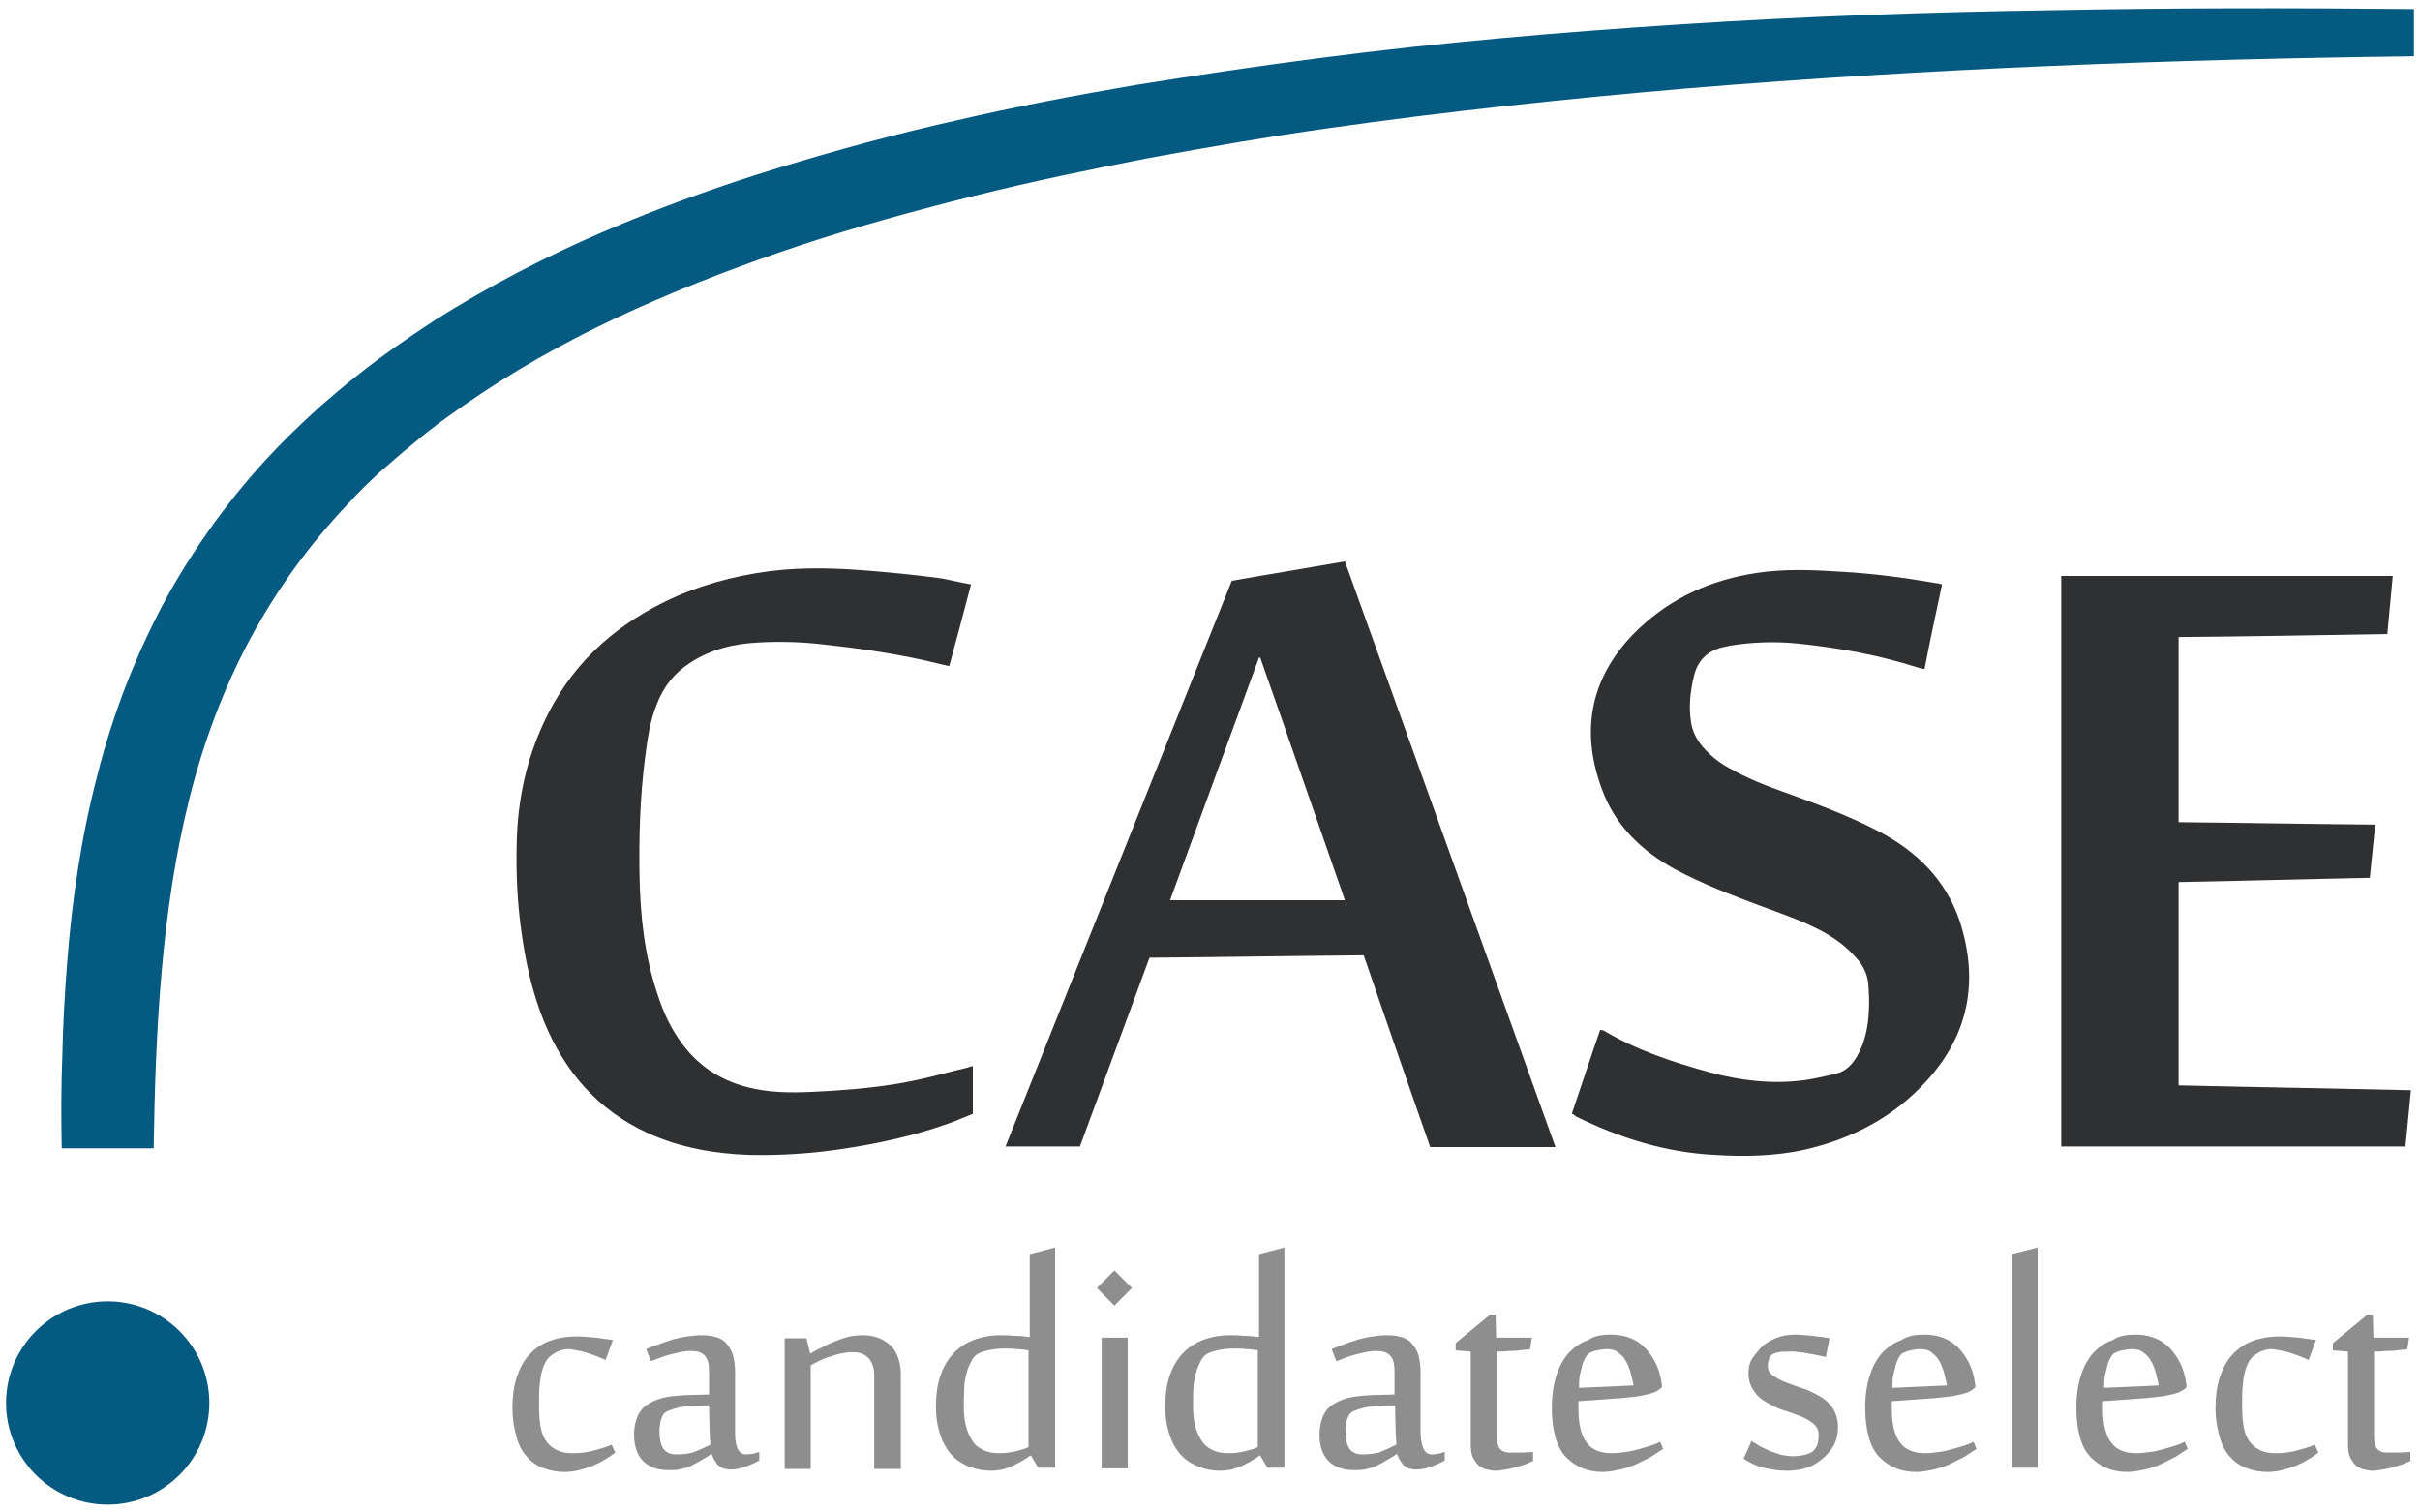
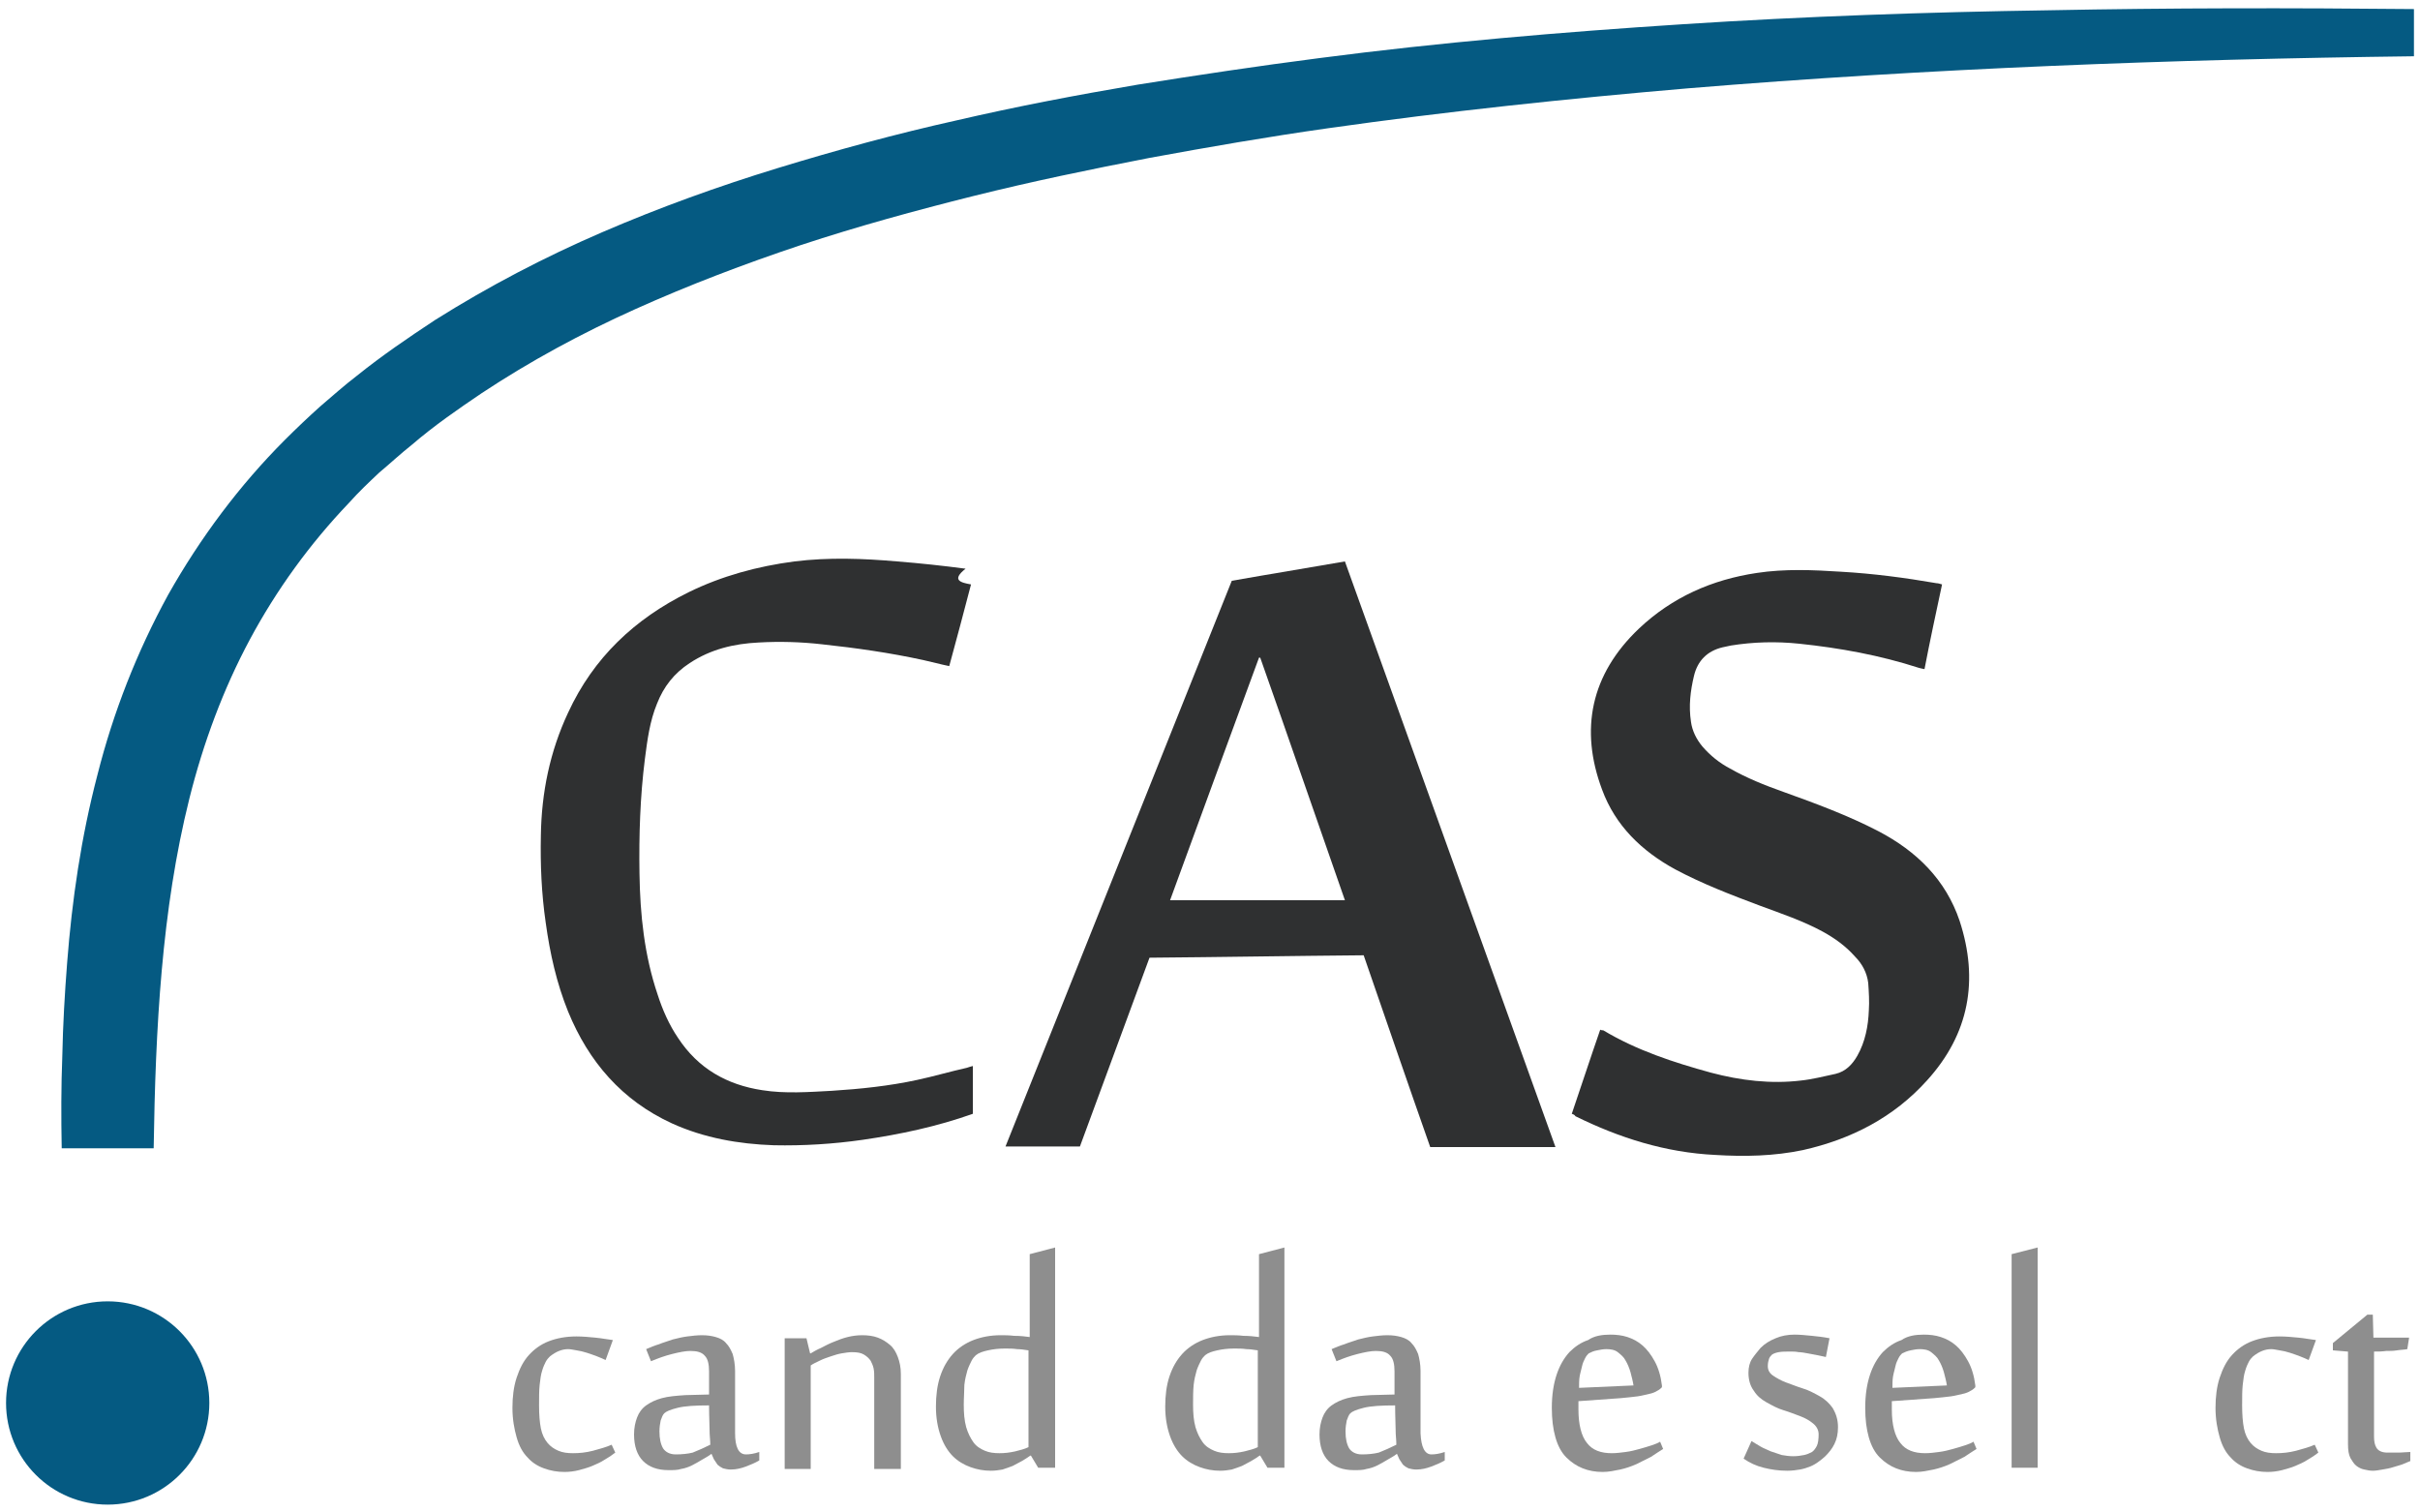
<svg xmlns="http://www.w3.org/2000/svg" version="1.1" id="Layer_1" x="0px" y="0px" viewBox="0 0 400 250" style="enable-background:new 0 0 400 250;" xml:space="preserve">
  <style type="text/css">
	.st0{fill:#055A82;}
	.st1{fill:#2F3031;}
	.st2{fill:#8E8E8E;}
</style>
  <g>
    <circle class="st0" cx="17.8" cy="231.9" r="16.8" />
    <path class="st0" d="M10.2,189.8c-0.1-5.1-0.1-10.2,0.1-15.3c0.1-5.1,0.4-10.3,0.8-15.4c0.8-10.3,2.3-20.7,5-31   c2.6-10.3,6.5-20.3,11.7-29.8c5.3-9.4,11.8-18.1,19.3-25.6c1.9-1.9,3.8-3.7,5.8-5.5c2-1.7,4-3.5,6.1-5.1c4.1-3.3,8.5-6.3,12.9-9.2   c8.9-5.6,18.1-10.4,27.6-14.5c9.5-4.1,19.2-7.6,29-10.6c9.8-3,19.7-5.7,29.6-7.9c9.9-2.3,19.9-4.2,29.9-5.9c10-1.6,20-3.1,30.1-4.4   C238,7,258.1,5.3,278.2,4c20.1-1.3,40.3-2,60.4-2.3c20.1-0.4,40.3-0.4,60.4-0.2v7.8c-40.1,0.5-80.1,2-120,5.3   c-19.9,1.7-39.8,3.8-59.5,6.6c-9.9,1.4-19.7,3.1-29.5,4.9c-9.8,1.9-19.5,3.9-29.1,6.3c-9.6,2.4-19.1,5-28.5,8.1   c-9.3,3.1-18.5,6.6-27.4,10.6c-8.9,4-17.4,8.6-25.4,13.9c-4,2.7-7.9,5.4-11.5,8.5c-1.9,1.5-3.6,3.1-5.4,4.6c-1.7,1.6-3.4,3.2-5,5   c-6.5,6.8-12,14.4-16.4,22.6c-4.4,8.2-7.7,17.1-10,26.3c-4.6,18.4-5.6,38-5.9,57.8H10.2z" />
    <g>
      <path class="st1" d="M190,158.3c-3.8,10.4-7.7,20.8-11.5,31.2c-4.1,0-8.1,0-12.3,0c12.5-31.2,24.9-62.3,37.4-93.5    c6.2-1.1,12.4-2.1,18.7-3.2c11.6,32.3,23.2,64.5,34.8,96.8c-7,0-13.8,0-20.7,0c-3.7-10.5-7.3-21-11-31.7    C213.6,158,201.8,158.2,190,158.3z M222.3,148.8c-4.7-13.4-9.3-26.8-14-40.1c-0.1,0-0.2,0-0.2,0c-4.9,13.3-9.8,26.7-14.7,40.1    C203,148.8,212.6,148.8,222.3,148.8z" />
      <path class="st1" d="M259.8,184.1c1.6-4.7,3.1-9.3,4.7-13.9c0.2,0.1,0.3,0.1,0.5,0.1c5.5,3.3,11.6,5.3,17.8,7    c4.9,1.3,9.9,1.9,14.9,1.3c1.9-0.2,3.8-0.7,5.7-1.1c1.7-0.4,2.8-1.6,3.6-3c1.3-2.3,1.8-4.9,1.9-7.5c0.1-1.5,0-3-0.1-4.5    c-0.2-1.7-1-3.2-2.2-4.4c-1.5-1.7-3.3-3-5.3-4.1c-3.3-1.8-6.9-3-10.4-4.3c-4.8-1.8-9.5-3.6-14-6c-5.5-3-9.9-7.2-12.1-13.2    c-3.7-9.9-1.9-19,6.1-26.6c5.5-5.2,12.1-8.1,19.5-9.2c4.6-0.7,9.3-0.5,13.9-0.2c5.3,0.3,10.6,1,15.8,1.9c0.3,0,0.5,0.1,0.9,0.2    c-1,4.7-2,9.3-2.9,14c-0.4-0.1-0.6-0.1-0.9-0.2c-6.5-2.1-13.1-3.3-19.8-4c-3.8-0.4-7.6-0.3-11.3,0.3c-0.5,0.1-0.9,0.2-1.4,0.3    c-2.5,0.6-4.1,2.2-4.7,4.7c-0.6,2.5-0.9,5-0.5,7.6c0.2,1.5,0.9,2.9,1.9,4.1c1.3,1.5,2.8,2.7,4.5,3.6c2.8,1.6,5.8,2.8,8.9,3.9    c5.3,1.9,10.7,3.9,15.7,6.5c6.3,3.3,11.1,8,13.4,14.8c3.2,9.8,1.6,18.7-5.4,26.4c-5.5,6.1-12.5,9.7-20.5,11.5    c-4.8,1-9.6,1.1-14.5,0.8c-8.2-0.4-15.8-2.8-23.1-6.4C260.3,184.3,260.1,184.2,259.8,184.1z" />
-       <path class="st1" d="M360.1,105.3c0,10.3,0,20.4,0,30.6c10.8,0.1,21.6,0.3,32.5,0.4c-0.3,3-0.6,5.8-0.9,8.8    c-10.5,0.2-21,0.5-31.6,0.7c0,11.2,0,22.4,0,33.6c12.8,0.3,25.5,0.5,38.4,0.8c-0.3,3.1-0.6,6.2-0.9,9.3c-19,0-37.9,0-56.9,0    c0-31.4,0-62.8,0-94.3c18.2,0,36.5,0,54.8,0c-0.3,3.2-0.6,6.3-0.9,9.6C383.1,105,371.6,105.2,360.1,105.3z" />
-       <path class="st1" d="M160.5,96.6c-1.2,4.6-2.4,9.1-3.6,13.5c-1.5-0.3-2.9-0.7-4.3-1c-5.5-1.2-11.1-2-16.7-2.6    c-3.5-0.4-7-0.5-10.5-0.3c-4.1,0.2-7.9,1.1-11.4,3.4c-2.6,1.7-4.3,3.9-5.4,6.7c-1.2,2.9-1.6,6-2,9.1c-0.8,6.3-1,12.7-0.9,19    c0.1,6.8,0.8,13.5,3,20c0.8,2.5,1.9,5,3.4,7.2c3.3,5,8,7.7,13.9,8.6c3.8,0.6,7.7,0.3,11.5,0.1c4.7-0.3,9.5-0.8,14.1-1.8    c2.8-0.6,5.5-1.4,8.2-2c0.3-0.1,0.6-0.2,1-0.3c0,2.7,0,5.2,0,7.9c-1.3,0.5-2.6,1.1-4,1.6c-5.9,2.1-12,3.4-18.2,4.3    c-4.9,0.7-9.8,1-14.7,0.9c-5.8-0.2-11.5-1.2-16.8-3.6c-8.3-3.8-13.8-10.2-17.2-18.5c-1.9-4.7-3-9.6-3.7-14.7    c-0.7-4.8-0.9-9.6-0.8-14.4c0.1-7.1,1.5-13.9,4.5-20.3c4.2-9.1,11-15.5,19.9-19.9c5.5-2.7,11.4-4.3,17.5-5.1    c5.7-0.7,11.3-0.5,17,0c3.8,0.3,7.5,0.7,11.3,1.2C157.2,95.9,158.8,96.3,160.5,96.6z" />
+       <path class="st1" d="M160.5,96.6c-1.2,4.6-2.4,9.1-3.6,13.5c-1.5-0.3-2.9-0.7-4.3-1c-5.5-1.2-11.1-2-16.7-2.6    c-3.5-0.4-7-0.5-10.5-0.3c-4.1,0.2-7.9,1.1-11.4,3.4c-2.6,1.7-4.3,3.9-5.4,6.7c-1.2,2.9-1.6,6-2,9.1c-0.8,6.3-1,12.7-0.9,19    c0.1,6.8,0.8,13.5,3,20c0.8,2.5,1.9,5,3.4,7.2c3.3,5,8,7.7,13.9,8.6c3.8,0.6,7.7,0.3,11.5,0.1c4.7-0.3,9.5-0.8,14.1-1.8    c2.8-0.6,5.5-1.4,8.2-2c0.3-0.1,0.6-0.2,1-0.3c0,2.7,0,5.2,0,7.9c-5.9,2.1-12,3.4-18.2,4.3    c-4.9,0.7-9.8,1-14.7,0.9c-5.8-0.2-11.5-1.2-16.8-3.6c-8.3-3.8-13.8-10.2-17.2-18.5c-1.9-4.7-3-9.6-3.7-14.7    c-0.7-4.8-0.9-9.6-0.8-14.4c0.1-7.1,1.5-13.9,4.5-20.3c4.2-9.1,11-15.5,19.9-19.9c5.5-2.7,11.4-4.3,17.5-5.1    c5.7-0.7,11.3-0.5,17,0c3.8,0.3,7.5,0.7,11.3,1.2C157.2,95.9,158.8,96.3,160.5,96.6z" />
    </g>
    <g>
      <path class="st2" d="M100.1,224.8c-0.4-0.2-0.9-0.4-1.4-0.6c-0.5-0.2-1.1-0.4-1.7-0.6c-0.6-0.2-1.1-0.3-1.7-0.4    c-0.6-0.1-1-0.2-1.4-0.2c-0.5,0-1,0.1-1.5,0.3c-0.5,0.2-1,0.5-1.5,0.9c-0.2,0.2-0.5,0.5-0.7,0.9c-0.2,0.4-0.4,0.8-0.6,1.5    c-0.2,0.6-0.3,1.4-0.4,2.3c-0.1,0.9-0.1,2-0.1,3.4c0,1.5,0.1,2.8,0.3,3.8c0.2,1,0.6,1.8,1.1,2.4c0.5,0.6,1.1,1,1.8,1.3    c0.7,0.3,1.5,0.4,2.4,0.4c1.1,0,2.1-0.1,3.3-0.4c1.1-0.3,2.2-0.6,3.1-1l0.6,1.3c-0.5,0.4-1.1,0.8-1.8,1.2c-0.6,0.4-1.3,0.7-2,1    c-0.7,0.3-1.5,0.5-2.2,0.7c-0.8,0.2-1.6,0.3-2.4,0.3c-1.2,0-2.3-0.2-3.4-0.6c-1.1-0.4-2-1-2.7-1.8c-0.8-0.8-1.4-1.9-1.8-3.3    c-0.4-1.4-0.7-3-0.7-4.9c0-1.8,0.2-3.5,0.7-5c0.5-1.5,1.1-2.7,2-3.7c0.9-1,2-1.8,3.3-2.3c1.3-0.5,2.8-0.8,4.6-0.8    c1,0,2.1,0.1,3.1,0.2c1.1,0.1,2,0.3,2.9,0.4L100.1,224.8z" />
      <path class="st2" d="M123.3,240.4c0.6,0,1.3-0.1,2.2-0.4v1.4c-0.7,0.4-1.4,0.7-2.2,1c-0.8,0.3-1.6,0.5-2.5,0.5    c-0.5,0-0.9-0.1-1.3-0.2c-0.4-0.2-0.7-0.4-0.9-0.6c-0.2-0.3-0.4-0.6-0.6-0.9c-0.1-0.3-0.3-0.6-0.4-0.9c-0.5,0.4-1.1,0.7-1.6,1    c-0.5,0.3-1,0.6-1.6,0.9c-0.6,0.3-1.2,0.5-1.8,0.6c-0.6,0.2-1.3,0.2-2.1,0.2c-1.8,0-3.2-0.5-4.2-1.5c-1-1-1.5-2.5-1.5-4.4    c0-1.1,0.2-2,0.5-2.8c0.3-0.8,0.8-1.5,1.5-2c0.7-0.5,1.5-0.9,2.6-1.2c1.1-0.3,2.4-0.4,3.9-0.5l3.9-0.1v-3.8c0-1.2-0.2-2.1-0.7-2.6    c-0.5-0.6-1.3-0.8-2.4-0.8c-0.8,0-1.8,0.2-3,0.5c-1.2,0.3-2.3,0.7-3.5,1.2l-0.8-2c0.7-0.3,1.4-0.6,2.1-0.8    c0.7-0.3,1.5-0.5,2.3-0.8c0.8-0.2,1.6-0.4,2.4-0.5c0.8-0.1,1.6-0.2,2.4-0.2c0.9,0,1.6,0.1,2.3,0.3c0.7,0.2,1.3,0.5,1.7,1    c0.5,0.5,0.8,1.1,1.1,1.8c0.2,0.7,0.4,1.7,0.4,2.8v10.3C121.5,239.2,122.1,240.4,123.3,240.4z M117.4,238.8c0-0.1,0-0.7-0.1-1.8    c0-1.1-0.1-2.7-0.1-4.7c-2.3,0-4,0.1-5.2,0.4c-1.2,0.3-1.9,0.6-2.2,0.9c-0.3,0.3-0.4,0.7-0.6,1.2c-0.1,0.5-0.2,1.1-0.2,1.8    c0,1.2,0.2,2.1,0.6,2.8c0.4,0.6,1.1,1,2.1,1c1,0,2-0.1,2.8-0.3C115.5,239.7,116.4,239.3,117.4,238.8z" />
      <path class="st2" d="M144.5,242.7v-15c0-0.5,0-1-0.1-1.5c-0.1-0.5-0.3-0.9-0.5-1.3c-0.3-0.4-0.6-0.7-1.1-1c-0.5-0.3-1.1-0.4-2-0.4    c-0.5,0-1.1,0.1-1.7,0.2c-0.6,0.1-1.2,0.3-1.8,0.5c-0.6,0.2-1.2,0.4-1.8,0.7c-0.6,0.3-1.1,0.5-1.5,0.8v17.1h-4.3v-21.6h3.6    l0.6,2.5h0.1c0.5-0.3,1-0.6,1.7-0.9c0.6-0.3,1.3-0.7,2.1-1c0.7-0.3,1.5-0.6,2.3-0.8c0.8-0.2,1.6-0.3,2.4-0.3    c0.9,0,1.8,0.1,2.6,0.4c0.8,0.3,1.4,0.7,2,1.2c0.6,0.5,1,1.2,1.3,2c0.3,0.8,0.5,1.7,0.5,2.8v15.7H144.5z" />
      <path class="st2" d="M170.2,221c0-0.3,0-0.6,0-0.9c0-0.3,0-0.5,0-0.8c0-0.3,0-0.5,0-0.7v-11.3l4.2-1.1v36.4h-2.8l-1.2-2h-0.1    c-0.4,0.3-0.9,0.6-1.4,0.9c-0.5,0.3-1,0.5-1.5,0.8c-0.5,0.2-1.1,0.4-1.7,0.6c-0.6,0.1-1.2,0.2-1.9,0.2c-1.2,0-2.3-0.2-3.4-0.6    c-1.1-0.4-2.1-1-2.9-1.8c-0.8-0.8-1.5-1.9-2-3.3c-0.5-1.4-0.8-3-0.8-4.9c0-1.8,0.2-3.5,0.7-5c0.5-1.5,1.2-2.7,2.1-3.7    c0.9-1,2.1-1.8,3.4-2.3c1.3-0.5,2.8-0.8,4.5-0.8c0.7,0,1.4,0,2.2,0.1C168.7,220.8,169.4,220.9,170.2,221z M159.3,232.2    c0,1.4,0.1,2.6,0.4,3.7c0.3,1,0.7,1.8,1.2,2.5c0.5,0.7,1.2,1.1,1.9,1.4c0.7,0.3,1.5,0.4,2.4,0.4c0.9,0,1.7-0.1,2.6-0.3    c0.8-0.2,1.6-0.4,2.2-0.7v-16c-0.7-0.1-1.3-0.2-1.9-0.2c-0.6-0.1-1.3-0.1-2-0.1c-1,0-1.9,0.1-2.8,0.3c-0.9,0.2-1.5,0.4-2,0.8    c-0.2,0.2-0.5,0.5-0.7,0.9c-0.2,0.4-0.5,1-0.7,1.6c-0.2,0.7-0.4,1.5-0.5,2.4C159.4,229.9,159.3,231,159.3,232.2z" />
-       <path class="st2" d="M184.2,210l2.9,2.9l-2.9,2.9l-2.9-2.9L184.2,210z M182.1,242.7v-21.6h4.3v21.6H182.1z" />
      <path class="st2" d="M208.1,221c0-0.3,0-0.6,0-0.9c0-0.3,0-0.5,0-0.8c0-0.3,0-0.5,0-0.7v-11.3l4.2-1.1v36.4h-2.8l-1.2-2h-0.1    c-0.4,0.3-0.9,0.6-1.4,0.9c-0.5,0.3-1,0.5-1.5,0.8c-0.5,0.2-1.1,0.4-1.7,0.6c-0.6,0.1-1.2,0.2-1.9,0.2c-1.2,0-2.3-0.2-3.4-0.6    c-1.1-0.4-2.1-1-2.9-1.8c-0.8-0.8-1.5-1.9-2-3.3c-0.5-1.4-0.8-3-0.8-4.9c0-1.8,0.2-3.5,0.7-5c0.5-1.5,1.2-2.7,2.1-3.7    c0.9-1,2.1-1.8,3.4-2.3c1.3-0.5,2.8-0.8,4.5-0.8c0.7,0,1.4,0,2.2,0.1C206.5,220.8,207.3,220.9,208.1,221z M197.2,232.2    c0,1.4,0.1,2.6,0.4,3.7c0.3,1,0.7,1.8,1.2,2.5c0.5,0.7,1.2,1.1,1.9,1.4c0.7,0.3,1.5,0.4,2.4,0.4c0.9,0,1.7-0.1,2.6-0.3    c0.8-0.2,1.6-0.4,2.2-0.7v-16c-0.7-0.1-1.3-0.2-1.9-0.2c-0.6-0.1-1.3-0.1-2-0.1c-1,0-1.9,0.1-2.8,0.3c-0.9,0.2-1.5,0.4-2,0.8    c-0.2,0.2-0.5,0.5-0.7,0.9c-0.2,0.4-0.5,1-0.7,1.6c-0.2,0.7-0.4,1.5-0.5,2.4C197.2,229.9,197.2,231,197.2,232.2z" />
      <path class="st2" d="M236.6,240.4c0.6,0,1.3-0.1,2.2-0.4v1.4c-0.7,0.4-1.4,0.7-2.2,1c-0.8,0.3-1.6,0.5-2.5,0.5    c-0.5,0-0.9-0.1-1.3-0.2c-0.4-0.2-0.7-0.4-0.9-0.6c-0.2-0.3-0.4-0.6-0.6-0.9c-0.1-0.3-0.3-0.6-0.4-0.9c-0.5,0.4-1.1,0.7-1.6,1    c-0.5,0.3-1,0.6-1.6,0.9c-0.6,0.3-1.2,0.5-1.8,0.6c-0.6,0.2-1.3,0.2-2.1,0.2c-1.8,0-3.2-0.5-4.2-1.5c-1-1-1.5-2.5-1.5-4.4    c0-1.1,0.2-2,0.5-2.8c0.3-0.8,0.8-1.5,1.5-2c0.7-0.5,1.5-0.9,2.6-1.2c1.1-0.3,2.4-0.4,3.9-0.5l3.9-0.1v-3.8c0-1.2-0.2-2.1-0.7-2.6    c-0.5-0.6-1.3-0.8-2.4-0.8c-0.8,0-1.8,0.2-3,0.5c-1.2,0.3-2.3,0.7-3.5,1.2l-0.8-2c0.7-0.3,1.4-0.6,2.1-0.8    c0.7-0.3,1.5-0.5,2.3-0.8c0.8-0.2,1.6-0.4,2.4-0.5c0.8-0.1,1.6-0.2,2.4-0.2c0.9,0,1.6,0.1,2.3,0.3c0.7,0.2,1.3,0.5,1.7,1    c0.5,0.5,0.8,1.1,1.1,1.8c0.2,0.7,0.4,1.7,0.4,2.8v10.3C234.9,239.2,235.5,240.4,236.6,240.4z M230.8,238.8c0-0.1,0-0.7-0.1-1.8    c0-1.1-0.1-2.7-0.1-4.7c-2.3,0-4,0.1-5.2,0.4c-1.2,0.3-1.9,0.6-2.2,0.9c-0.3,0.3-0.4,0.7-0.6,1.2c-0.1,0.5-0.2,1.1-0.2,1.8    c0,1.2,0.2,2.1,0.6,2.8c0.4,0.6,1.1,1,2.1,1c1,0,2-0.1,2.8-0.3C228.9,239.7,229.8,239.3,230.8,238.8z" />
-       <path class="st2" d="M243,223.4l-2.4-0.2V222l5.7-4.7h0.9l0.1,3.8h5.9l-0.3,1.9c-0.5,0.1-1.1,0.1-1.7,0.2    c-0.6,0.1-1.2,0.1-1.8,0.1c-0.7,0.1-1.3,0.1-2,0.1v14c0,0.8,0.1,1.4,0.4,1.9c0.3,0.5,0.9,0.8,1.8,0.8c0.5,0,1.1,0,1.8,0    c0.7,0,1.4-0.1,2-0.1v1.5c-0.3,0.1-0.7,0.3-1.2,0.5c-0.5,0.2-1,0.3-1.6,0.5c-0.6,0.2-1.2,0.3-1.8,0.4c-0.6,0.1-1.1,0.2-1.6,0.2    c-0.5,0-0.9-0.1-1.4-0.2c-0.5-0.1-0.9-0.3-1.3-0.6c-0.4-0.3-0.7-0.8-1-1.3c-0.3-0.6-0.4-1.3-0.4-2.3V223.4z" />
      <path class="st2" d="M266.2,220.6c0.9,0,1.9,0.1,2.8,0.4c0.9,0.3,1.7,0.7,2.5,1.4c0.7,0.6,1.4,1.5,2,2.6c0.6,1.1,1,2.4,1.2,4v0.3    c-0.2,0.2-0.4,0.4-0.8,0.6c-0.3,0.2-0.8,0.4-1.3,0.5c-0.5,0.1-1.2,0.3-1.9,0.4c-0.8,0.1-1.7,0.2-2.8,0.3l-7,0.5v1.4    c0,2.5,0.5,4.4,1.4,5.5c0.9,1.2,2.3,1.7,4.1,1.7c0.8,0,1.5-0.1,2.3-0.2c0.8-0.1,1.6-0.3,2.3-0.5c0.7-0.2,1.4-0.4,2-0.6    c0.6-0.2,1.1-0.4,1.4-0.6l0.5,1.2c-0.6,0.4-1.3,0.8-2,1.3c-0.8,0.4-1.6,0.8-2.4,1.2c-0.9,0.4-1.8,0.7-2.7,0.9    c-1,0.2-1.9,0.4-2.9,0.4c-1.2,0-2.3-0.2-3.3-0.6c-1-0.4-1.9-1-2.7-1.8c-0.8-0.8-1.4-1.9-1.8-3.3c-0.4-1.4-0.6-3-0.6-4.9    c0-2.2,0.3-4,0.8-5.5c0.5-1.5,1.2-2.7,2.1-3.7c0.9-0.9,1.9-1.6,3.1-2C263.5,220.8,264.8,220.6,266.2,220.6z M262.6,223.7    c-0.2,0.2-0.4,0.4-0.6,0.8c-0.2,0.4-0.4,0.8-0.5,1.3c-0.1,0.5-0.3,1.1-0.4,1.7c-0.1,0.6-0.1,1.2-0.1,1.9l9-0.4    c-0.1-0.7-0.3-1.4-0.5-2.2c-0.2-0.7-0.5-1.4-0.8-1.9c-0.3-0.6-0.8-1-1.3-1.4c-0.5-0.4-1.2-0.5-1.9-0.5c-0.5,0-1,0.1-1.5,0.2    C263.4,223.3,263,223.5,262.6,223.7z" />
      <path class="st2" d="M303.8,235.9c0,1.1-0.2,2-0.6,2.8c-0.4,0.8-0.9,1.4-1.5,2c-0.3,0.3-0.7,0.6-1.1,0.9c-0.4,0.3-0.9,0.6-1.4,0.8    c-0.5,0.2-1.1,0.4-1.7,0.5c-0.6,0.1-1.3,0.2-2.1,0.2c-1.4,0-2.7-0.2-3.9-0.5c-1.2-0.3-2.3-0.8-3.3-1.5l1.3-2.9    c0.5,0.3,1,0.6,1.5,0.9c0.5,0.3,1.1,0.5,1.7,0.8c0.6,0.2,1.2,0.4,1.8,0.6c0.6,0.1,1.2,0.2,1.9,0.2c0.7,0,1.3-0.1,1.8-0.2    c0.5-0.1,0.9-0.3,1.3-0.5c0.3-0.2,0.6-0.6,0.8-1c0.2-0.4,0.3-1.1,0.3-1.9c0-0.7-0.3-1.3-0.9-1.8c-0.6-0.5-1.3-0.9-2.1-1.2    s-1.8-0.7-2.8-1c-1-0.3-1.9-0.8-2.8-1.3s-1.6-1.1-2.1-1.9c-0.6-0.8-0.9-1.8-0.9-3c0-0.9,0.2-1.7,0.6-2.3c0.4-0.6,0.9-1.2,1.4-1.8    c0.7-0.7,1.5-1.2,2.5-1.6c0.9-0.4,2-0.6,3.1-0.6c0.9,0,1.9,0.1,2.9,0.2c1,0.1,1.9,0.2,2.9,0.4l-0.6,3.1c-0.4-0.1-0.9-0.2-1.4-0.3    c-0.5-0.1-1-0.2-1.6-0.3c-0.5-0.1-1.1-0.2-1.5-0.2c-0.5-0.1-0.9-0.1-1.3-0.1c-0.8,0-1.5,0-2,0.1c-0.5,0.1-0.8,0.2-1.1,0.4    c-0.2,0.2-0.4,0.4-0.5,0.7c-0.1,0.3-0.2,0.7-0.2,1.2c0,0.7,0.3,1.2,0.9,1.6c0.6,0.4,1.3,0.8,2.1,1.1c0.9,0.3,1.8,0.7,2.8,1    c1,0.3,1.9,0.8,2.8,1.3c0.9,0.5,1.6,1.2,2.1,1.9C303.5,233.7,303.8,234.7,303.8,235.9z" />
      <path class="st2" d="M318,220.6c0.9,0,1.9,0.1,2.8,0.4c0.9,0.3,1.7,0.7,2.5,1.4c0.7,0.6,1.4,1.5,2,2.6c0.6,1.1,1,2.4,1.2,4v0.3    c-0.2,0.2-0.4,0.4-0.8,0.6c-0.3,0.2-0.8,0.4-1.3,0.5c-0.5,0.1-1.2,0.3-1.9,0.4c-0.8,0.1-1.7,0.2-2.8,0.3l-7,0.5v1.4    c0,2.5,0.5,4.4,1.4,5.5c0.9,1.2,2.3,1.7,4.1,1.7c0.8,0,1.5-0.1,2.3-0.2c0.8-0.1,1.6-0.3,2.3-0.5c0.7-0.2,1.4-0.4,2-0.6    c0.6-0.2,1.1-0.4,1.4-0.6l0.5,1.2c-0.6,0.4-1.3,0.8-2,1.3c-0.8,0.4-1.6,0.8-2.4,1.2c-0.9,0.4-1.8,0.7-2.7,0.9    c-1,0.2-1.9,0.4-2.9,0.4c-1.2,0-2.3-0.2-3.3-0.6c-1-0.4-1.9-1-2.7-1.8c-0.8-0.8-1.4-1.9-1.8-3.3c-0.4-1.4-0.6-3-0.6-4.9    c0-2.2,0.3-4,0.8-5.5c0.5-1.5,1.2-2.7,2.1-3.7c0.9-0.9,1.9-1.6,3.1-2C315.3,220.8,316.6,220.6,318,220.6z M314.4,223.7    c-0.2,0.2-0.4,0.4-0.6,0.8c-0.2,0.4-0.4,0.8-0.5,1.3c-0.1,0.5-0.3,1.1-0.4,1.7c-0.1,0.6-0.1,1.2-0.1,1.9l9-0.4    c-0.1-0.7-0.3-1.4-0.5-2.2c-0.2-0.7-0.5-1.4-0.8-1.9c-0.3-0.6-0.8-1-1.3-1.4c-0.5-0.4-1.2-0.5-1.9-0.5c-0.5,0-1,0.1-1.5,0.2    C315.3,223.3,314.8,223.5,314.4,223.7z" />
      <path class="st2" d="M332.5,242.7v-35.4l4.3-1.1v36.4H332.5z" />
-       <path class="st2" d="M352.9,220.6c0.9,0,1.9,0.1,2.8,0.4c0.9,0.3,1.7,0.7,2.5,1.4c0.7,0.6,1.4,1.5,2,2.6c0.6,1.1,1,2.4,1.2,4v0.3    c-0.2,0.2-0.4,0.4-0.8,0.6c-0.3,0.2-0.8,0.4-1.3,0.5c-0.5,0.1-1.2,0.3-1.9,0.4c-0.8,0.1-1.7,0.2-2.8,0.3l-7,0.5v1.4    c0,2.5,0.5,4.4,1.4,5.5c0.9,1.2,2.3,1.7,4.1,1.7c0.8,0,1.5-0.1,2.3-0.2c0.8-0.1,1.6-0.3,2.3-0.5c0.7-0.2,1.4-0.4,2-0.6    c0.6-0.2,1.1-0.4,1.4-0.6l0.5,1.2c-0.6,0.4-1.3,0.8-2,1.3c-0.8,0.4-1.6,0.8-2.4,1.2c-0.9,0.4-1.8,0.7-2.7,0.9    c-1,0.2-1.9,0.4-2.9,0.4c-1.2,0-2.3-0.2-3.3-0.6c-1-0.4-1.9-1-2.7-1.8c-0.8-0.8-1.4-1.9-1.8-3.3c-0.4-1.4-0.6-3-0.6-4.9    c0-2.2,0.3-4,0.8-5.5c0.5-1.5,1.2-2.7,2.1-3.7c0.9-0.9,1.9-1.6,3.1-2C350.2,220.8,351.5,220.6,352.9,220.6z M349.4,223.7    c-0.2,0.2-0.4,0.4-0.6,0.8c-0.2,0.4-0.4,0.8-0.5,1.3c-0.1,0.5-0.3,1.1-0.4,1.7c-0.1,0.6-0.1,1.2-0.1,1.9l9-0.4    c-0.1-0.7-0.3-1.4-0.5-2.2c-0.2-0.7-0.5-1.4-0.8-1.9c-0.3-0.6-0.8-1-1.3-1.4c-0.5-0.4-1.2-0.5-1.9-0.5c-0.5,0-1,0.1-1.5,0.2    C350.2,223.3,349.8,223.5,349.4,223.7z" />
      <path class="st2" d="M381.6,224.8c-0.4-0.2-0.9-0.4-1.4-0.6c-0.5-0.2-1.1-0.4-1.7-0.6c-0.6-0.2-1.1-0.3-1.7-0.4    c-0.6-0.1-1-0.2-1.4-0.2c-0.5,0-1,0.1-1.5,0.3c-0.5,0.2-1,0.5-1.5,0.9c-0.2,0.2-0.5,0.5-0.7,0.9c-0.2,0.4-0.4,0.8-0.6,1.5    c-0.2,0.6-0.3,1.4-0.4,2.3c-0.1,0.9-0.1,2-0.1,3.4c0,1.5,0.1,2.8,0.3,3.8c0.2,1,0.6,1.8,1.1,2.4c0.5,0.6,1.1,1,1.8,1.3    c0.7,0.3,1.5,0.4,2.4,0.4c1.1,0,2.1-0.1,3.3-0.4c1.1-0.3,2.2-0.6,3.1-1l0.6,1.3c-0.5,0.4-1.1,0.8-1.8,1.2c-0.6,0.4-1.3,0.7-2,1    c-0.7,0.3-1.5,0.5-2.2,0.7c-0.8,0.2-1.6,0.3-2.4,0.3c-1.2,0-2.3-0.2-3.4-0.6c-1.1-0.4-2-1-2.7-1.8c-0.8-0.8-1.4-1.9-1.8-3.3    c-0.4-1.4-0.7-3-0.7-4.9c0-1.8,0.2-3.5,0.7-5c0.5-1.5,1.1-2.7,2-3.7c0.9-1,2-1.8,3.3-2.3c1.3-0.5,2.8-0.8,4.6-0.8    c1,0,2.1,0.1,3.1,0.2c1.1,0.1,2,0.3,2.9,0.4L381.6,224.8z" />
      <path class="st2" d="M388,223.4l-2.4-0.2V222l5.7-4.7h0.9l0.1,3.8h5.9l-0.3,1.9c-0.5,0.1-1.1,0.1-1.7,0.2    c-0.6,0.1-1.2,0.1-1.8,0.1c-0.7,0.1-1.3,0.1-2,0.1v14c0,0.8,0.1,1.4,0.4,1.9c0.3,0.5,0.9,0.8,1.8,0.8c0.5,0,1.1,0,1.8,0    c0.7,0,1.4-0.1,2-0.1v1.5c-0.3,0.1-0.7,0.3-1.2,0.5c-0.5,0.2-1,0.3-1.6,0.5c-0.6,0.2-1.2,0.3-1.8,0.4c-0.6,0.1-1.1,0.2-1.6,0.2    c-0.5,0-0.9-0.1-1.4-0.2c-0.5-0.1-0.9-0.3-1.3-0.6c-0.4-0.3-0.7-0.8-1-1.3c-0.3-0.6-0.4-1.3-0.4-2.3V223.4z" />
    </g>
  </g>
</svg>